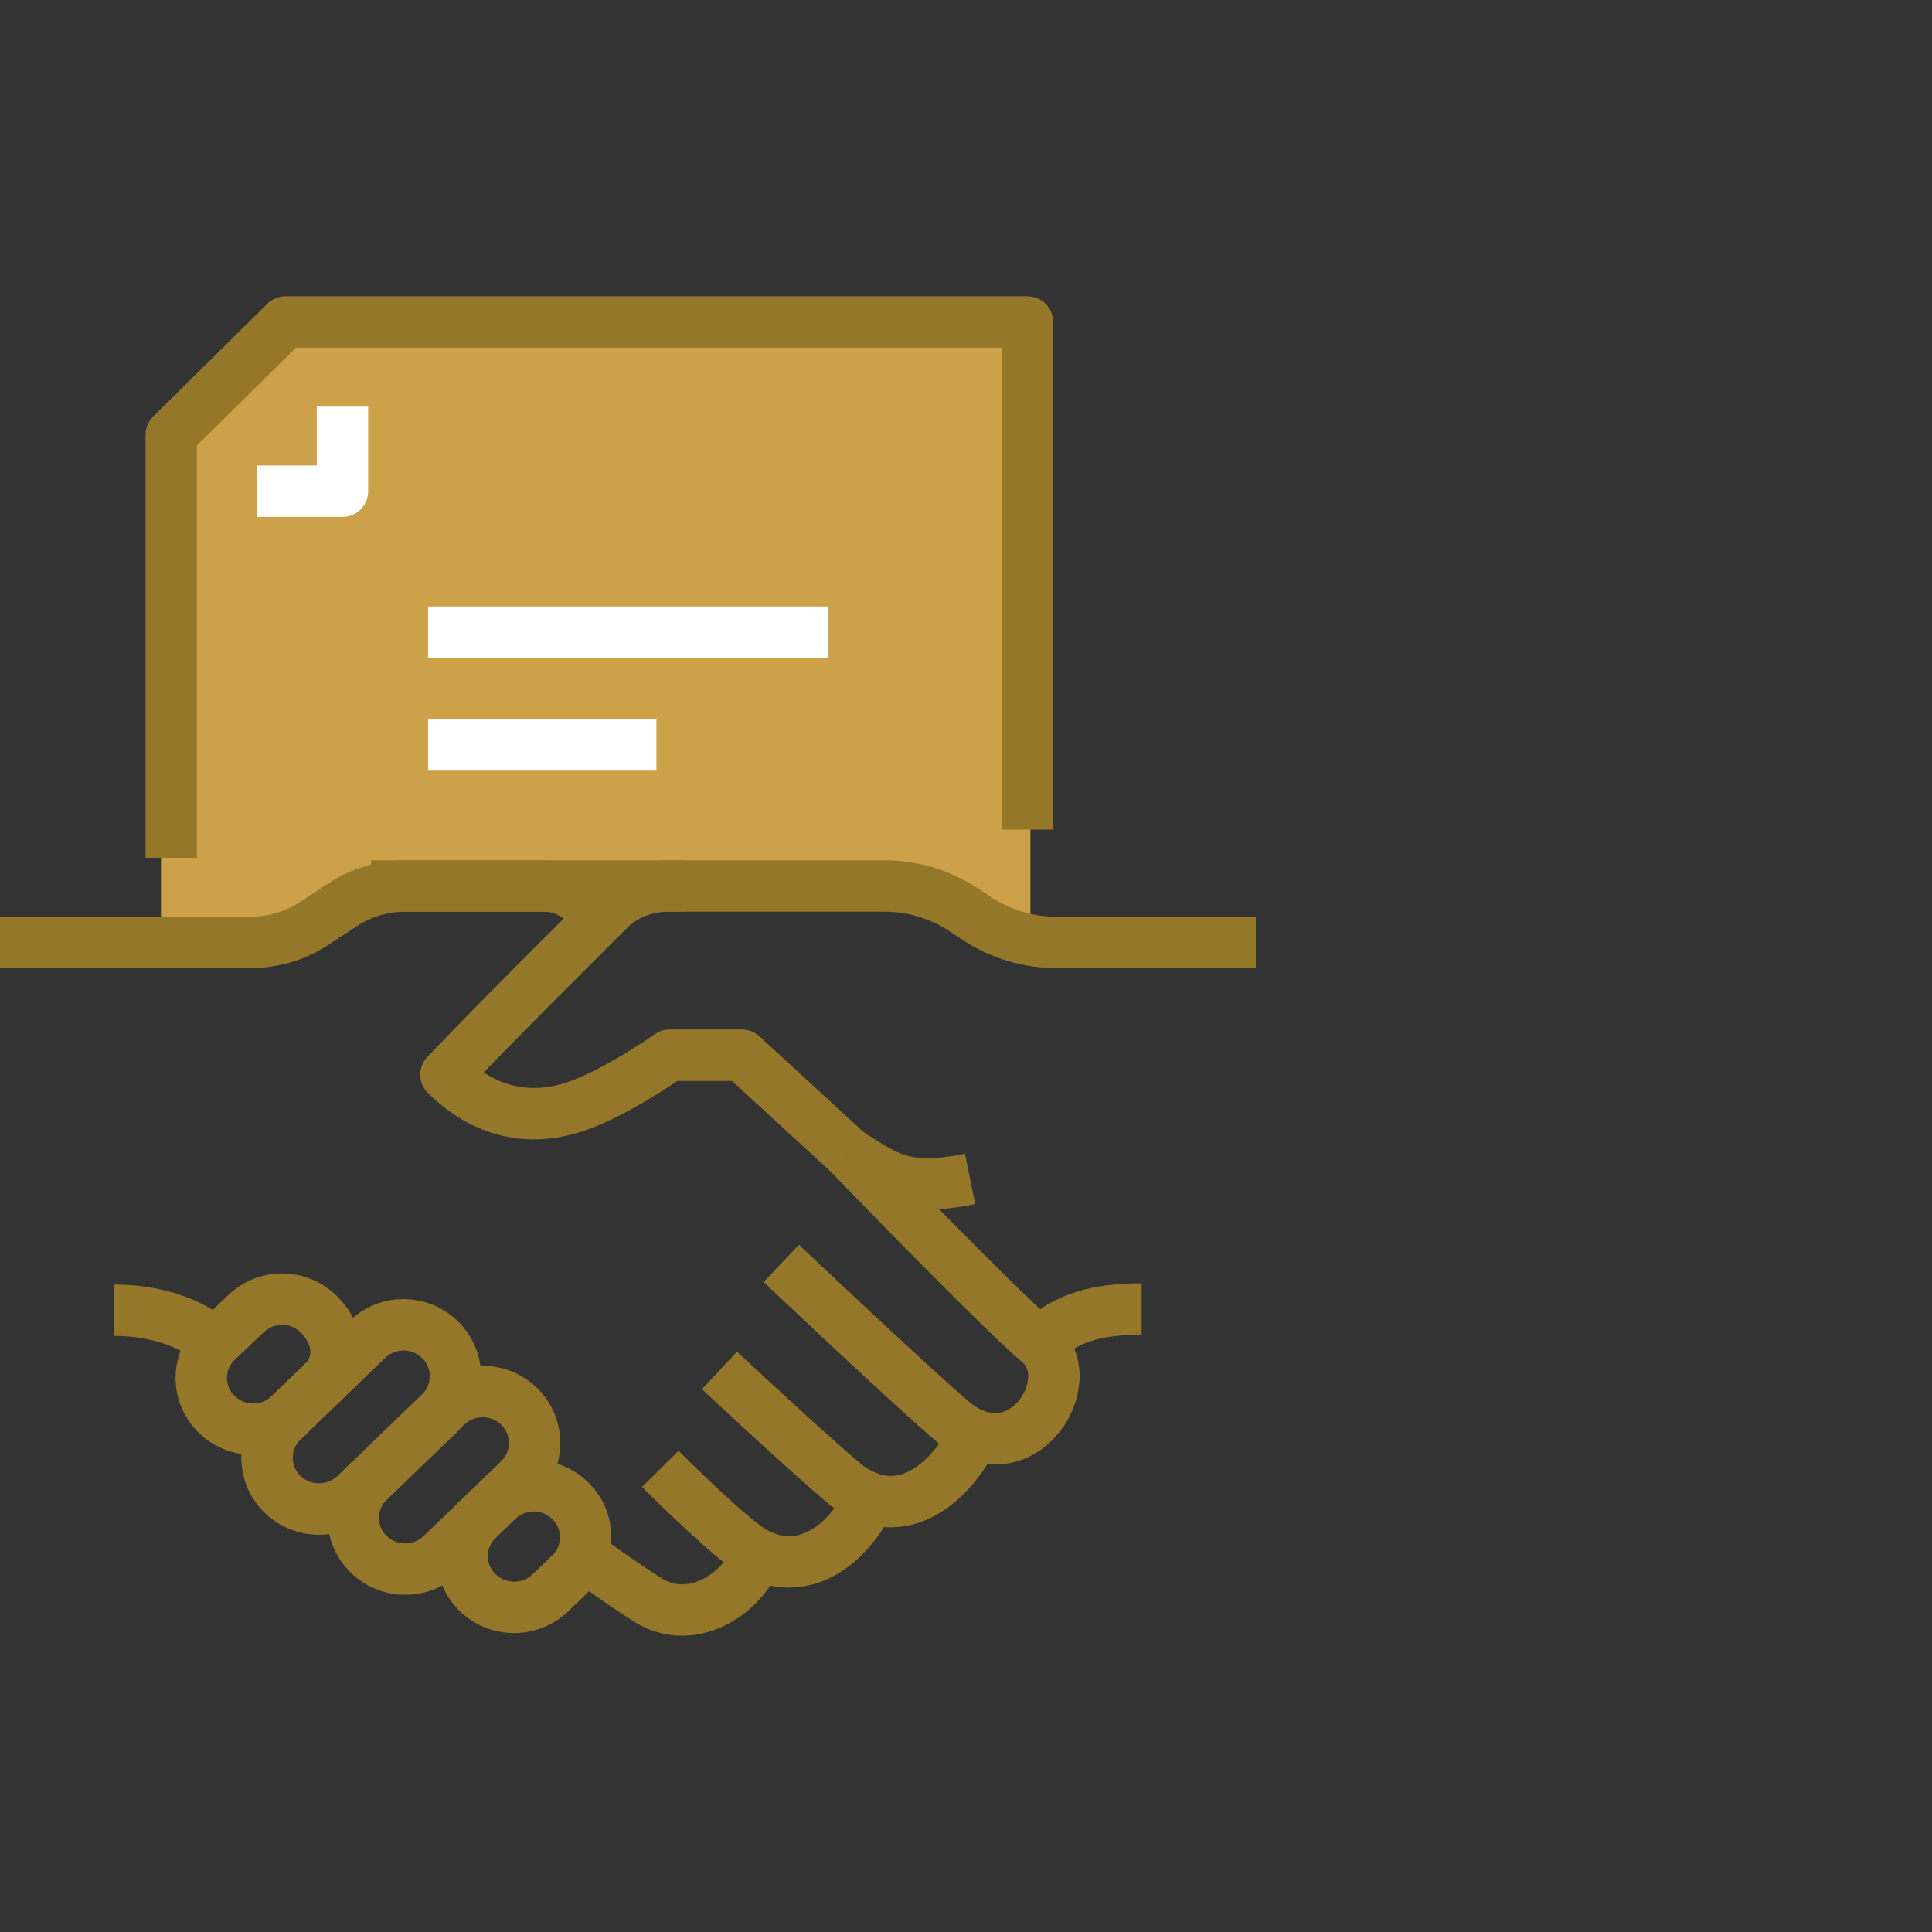
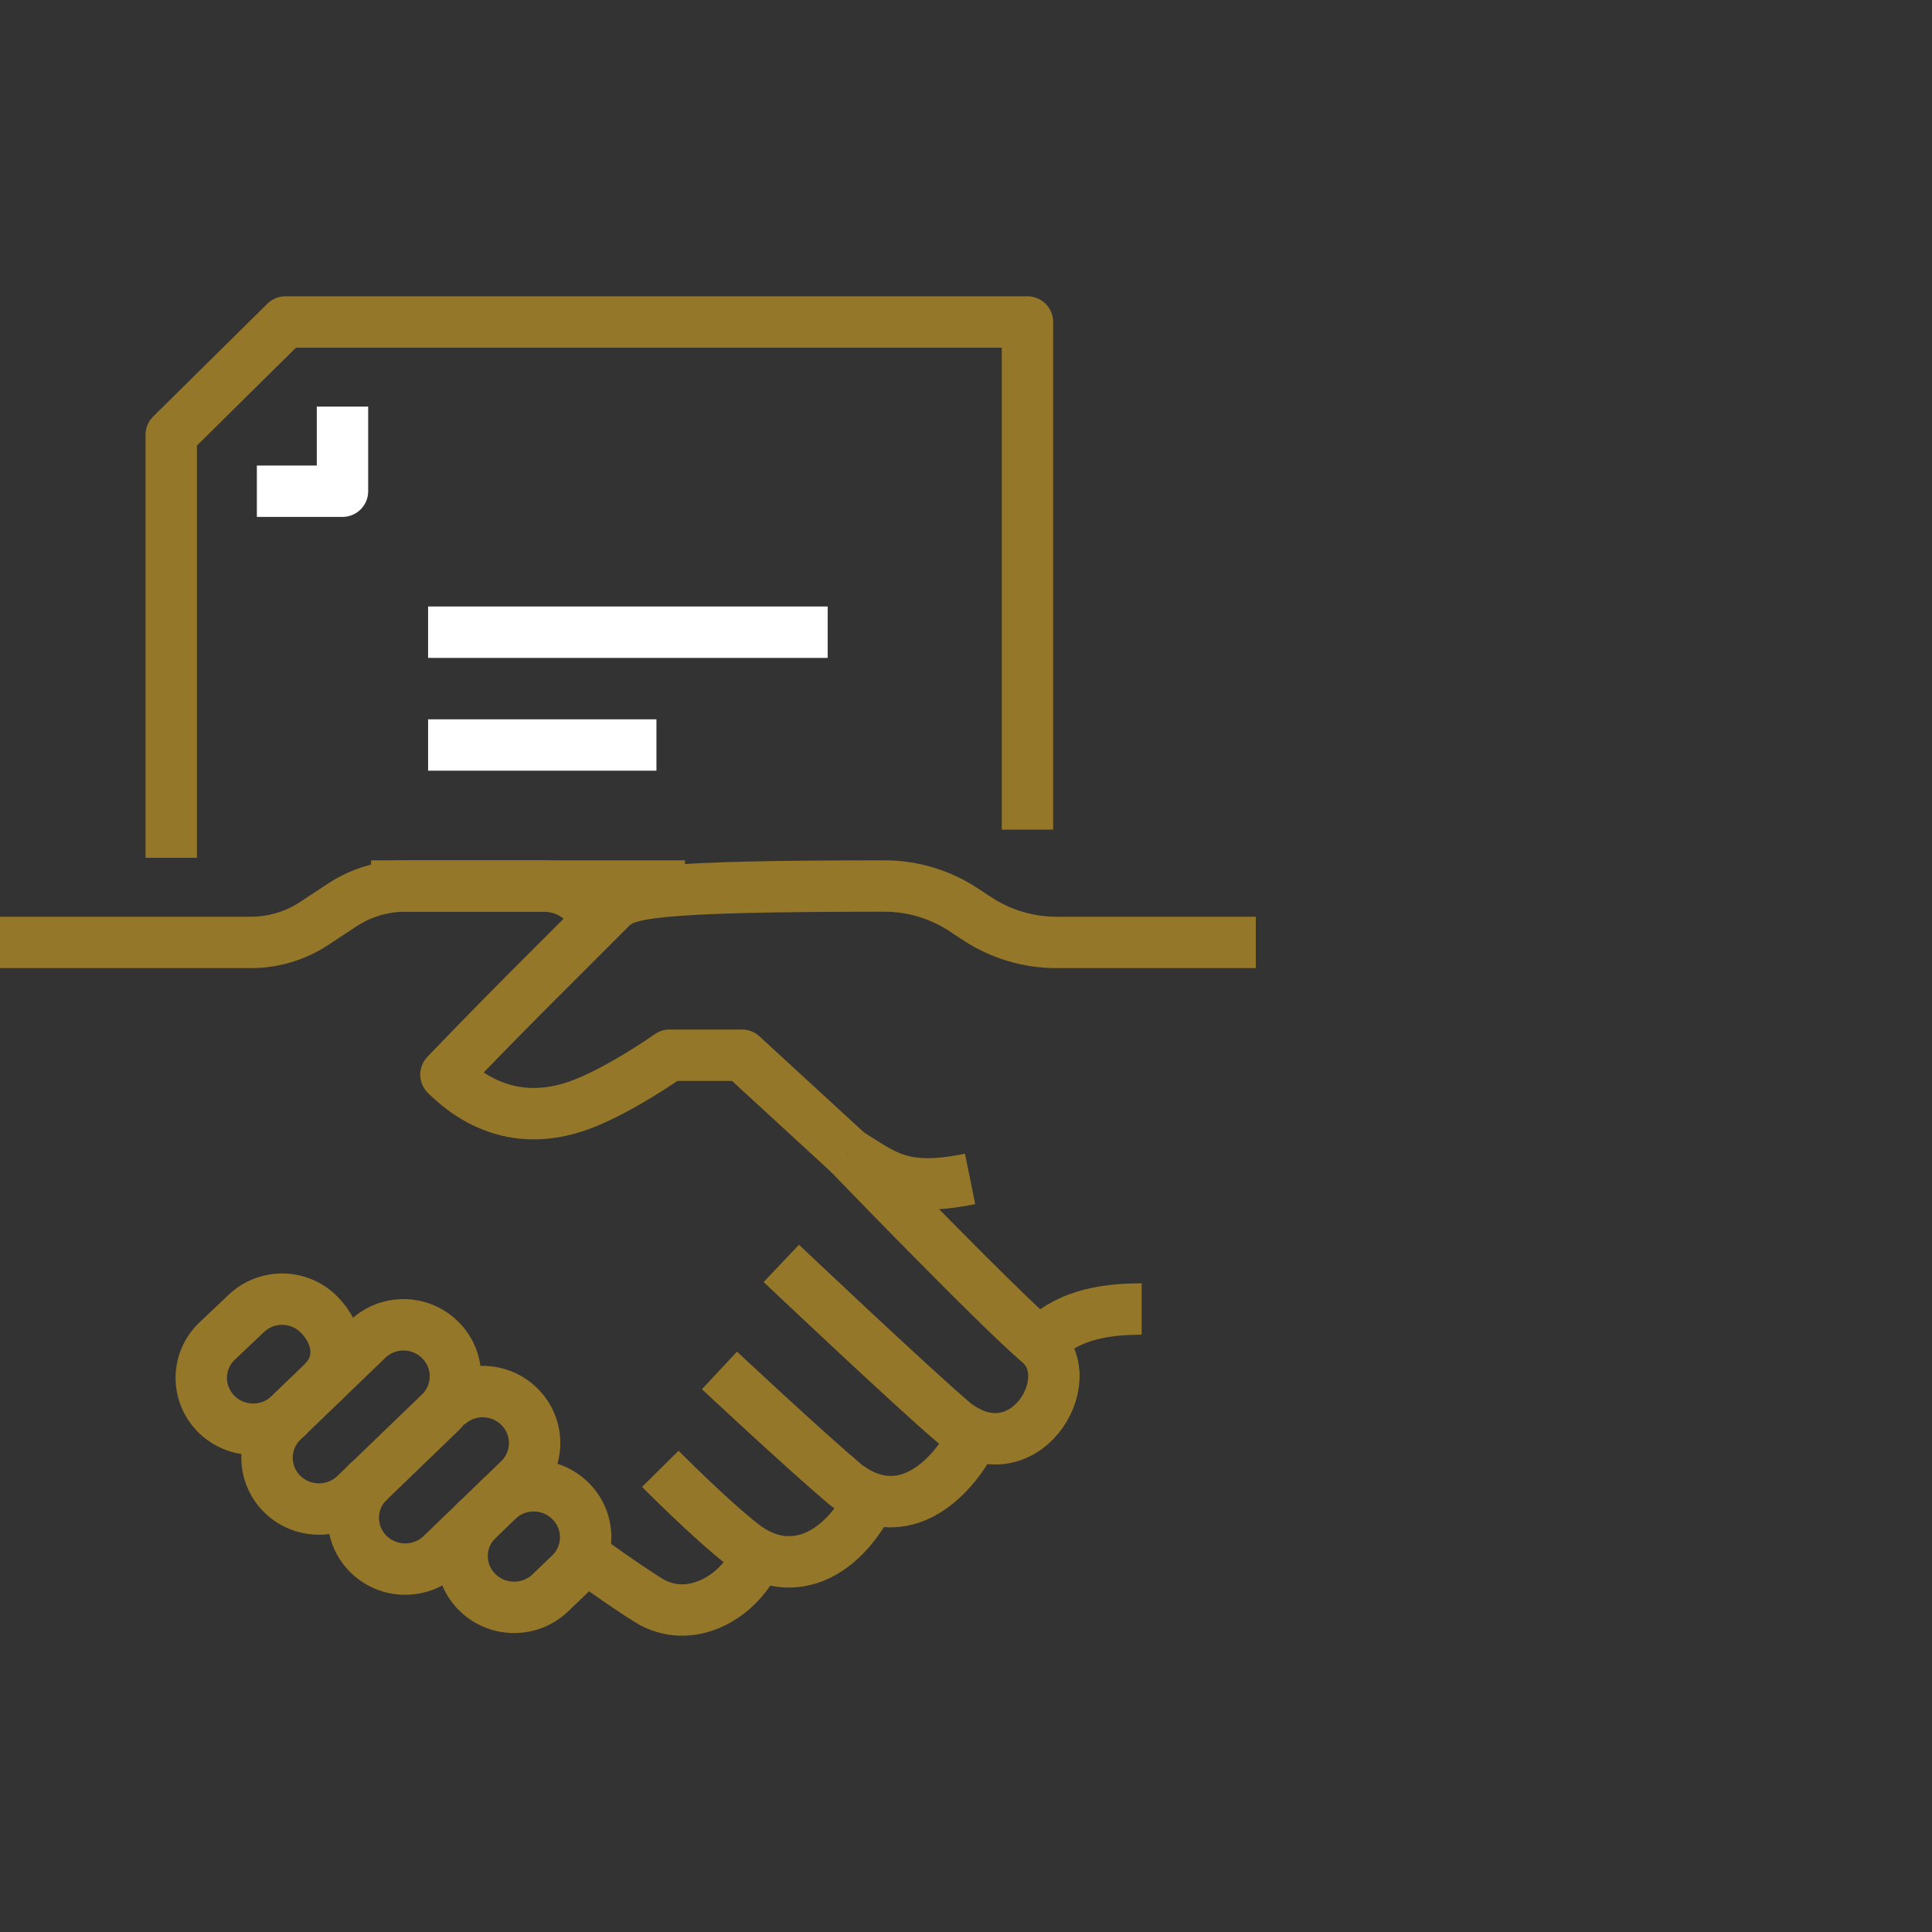
<svg xmlns="http://www.w3.org/2000/svg" width="60px" height="60px" viewBox="0 0 60 60" version="1.1">
  <rect x="0" y="0" width="60" height="60" fill="#333333" stroke="none" />
  <title>Group 13</title>
  <g id="Elite-5" stroke="none" stroke-width="1" fill="none" fill-rule="evenodd">
    <g id="Elite-World-Landing-" transform="translate(-469, -1347)">
      <g id="Caroussel---desktop" transform="translate(0, 1172)">
        <g id="Card-Copy-4" transform="translate(439, 136)">
          <g id="Group-13" transform="translate(30, 39)">
            <g id="Group-10" transform="translate(-0, 0)">
              <rect id="Rectangle" x="0" y="0" width="60" height="60" />
              <g id="Group-37" transform="translate(-0, 10)">
-                 <polygon id="Rectangle" fill="#CCA149" points="8.691 0 32 0 32 19 28.24 17.516 11.523 17.516 9.597 19 5 19 5 3.694" />
-                 <path d="M39,19.268 L32.808,19.268 C31.933,19.268 31.077,19.012 30.349,18.532 L29.923,18.252 C29.195,17.772 28.34,17.516 27.465,17.516 L20.746,17.516 C20.109,17.516 19.493,17.742 19.011,18.153 L16.472,20.691 C16.472,20.691 15.162,22.002 13.849,23.373 C15.19,24.698 16.64,24.782 17.893,24.359 C19.147,23.935 20.793,22.771 20.793,22.771 L23.045,22.771 L26.353,25.812" id="Stroke-1" stroke="#95772A" stroke-width="1.596" stroke-linejoin="round" />
+                 <path d="M39,19.268 L32.808,19.268 C31.933,19.268 31.077,19.012 30.349,18.532 L29.923,18.252 C29.195,17.772 28.34,17.516 27.465,17.516 C20.109,17.516 19.493,17.742 19.011,18.153 L16.472,20.691 C16.472,20.691 15.162,22.002 13.849,23.373 C15.19,24.698 16.64,24.782 17.893,24.359 C19.147,23.935 20.793,22.771 20.793,22.771 L23.045,22.771 L26.353,25.812" id="Stroke-1" stroke="#95772A" stroke-width="1.596" stroke-linejoin="round" />
                <path d="M32.279,31.712 C33.101,30.9 34.122,30.653 35.455,30.653" id="Stroke-3" stroke="#95772A" stroke-width="1.596" stroke-linejoin="round" />
                <path d="M26.353,25.812 C26.353,25.812 30.95,30.58 32.279,31.712 C33.608,32.843 31.78,35.854 29.64,34.195 C28.364,33.117 24.264,29.236 24.264,29.236" id="Stroke-5" stroke="#95772A" stroke-width="1.596" stroke-linejoin="round" />
                <path d="M30.251,34.55 C29.859,35.467 28.282,37.619 26.271,36.117 C24.994,35.04 22.344,32.56 22.344,32.56" id="Stroke-7" stroke="#95772A" stroke-width="1.596" stroke-linejoin="round" />
                <path d="M27.034,36.542 C26.121,38.363 24.52,39.098 23.068,37.968 C22.052,37.178 20.506,35.616 20.506,35.616" id="Stroke-9" stroke="#95772A" stroke-width="1.596" stroke-linejoin="round" />
                <path d="M23.544,38.266 C22.994,39.615 21.42,40.488 20.146,39.704 C19.41,39.25 18.089,38.292 18.089,38.292" id="Stroke-11" stroke="#95772A" stroke-width="1.596" stroke-linejoin="round" />
                <path d="M0,19.268 L7.79,19.268 C8.49,19.268 9.174,19.063 9.757,18.679 L10.629,18.105 C11.212,17.721 11.896,17.516 12.596,17.516 L16.885,17.516 C17.277,17.516 17.657,17.645 17.968,17.881 L18.73,18.392" id="Stroke-13" stroke="#95772A" stroke-width="1.596" stroke-linejoin="round" />
                <path d="M10.011,32.945 C10.645,32.337 10.537,31.468 9.923,30.84 L9.915,30.831 C9.299,30.2 8.282,30.184 7.646,30.793 L6.74,31.651 C6.103,32.261 6.086,33.266 6.702,33.897 C7.322,34.533 8.347,34.55 8.989,33.935" id="Stroke-15" stroke="#95772A" stroke-width="1.596" stroke-linejoin="round" />
                <path d="M13.694,31.637 L13.685,31.628 C13.069,30.997 12.053,30.98 11.416,31.59 L8.782,34.13 C8.145,34.74 8.128,35.745 8.744,36.376 C9.364,37.012 10.389,37.029 11.031,36.414 L13.656,33.883 C14.29,33.276 14.307,32.265 13.694,31.637 Z" id="Stroke-17" stroke="#95772A" stroke-width="1.596" stroke-linejoin="round" />
                <path d="M11.47,35.987 C10.828,36.592 10.803,37.597 11.414,38.233 C12.029,38.873 13.053,38.898 13.7,38.288 L16.107,35.965 C16.745,35.363 16.771,34.352 16.163,33.719 L16.154,33.71 C15.543,33.075 14.527,33.05 13.886,33.655" id="Stroke-19" stroke="#95772A" stroke-width="1.596" stroke-linejoin="round" />
                <path d="M14.835,37.19 C14.201,37.804 14.19,38.808 14.81,39.436 C15.434,40.069 16.458,40.08 17.097,39.462 L17.708,38.876 C18.338,38.265 18.35,37.255 17.733,36.63 L17.724,36.621 C17.105,35.994 16.088,35.982 15.455,36.595" id="Stroke-21" stroke="#95772A" stroke-width="1.596" stroke-linejoin="round" />
                <path d="M30.127,26.612 C28.019,27.041 27.482,26.51 26.353,25.812" id="Stroke-23" stroke="#95772A" stroke-width="1.596" stroke-linejoin="round" />
-                 <path d="M6.671,31.722 C6.112,31.195 5.013,30.69 3.545,30.69" id="Stroke-25" stroke="#95772A" stroke-width="1.596" stroke-linejoin="round" />
                <polyline id="Stroke-27" stroke="#95772A" stroke-width="1.596" stroke-linejoin="round" points="31.909 15.765 31.909 0 8.864 0 5.318 3.503 5.318 16.64" />
                <polyline id="Stroke-29" stroke="#FFFFFF" stroke-width="1.596" stroke-linejoin="round" points="10.636 2.627 10.636 5.255 7.977 5.255" />
                <line x1="13.295" y1="9.634" x2="25.705" y2="9.634" id="Stroke-31" stroke="#FFFFFF" stroke-width="1.596" stroke-linejoin="round" />
                <line x1="13.295" y1="13.137" x2="20.386" y2="13.137" id="Stroke-33" stroke="#FFFFFF" stroke-width="1.596" stroke-linejoin="round" />
                <line x1="11.523" y1="17.516" x2="21.273" y2="17.516" id="Stroke-35" stroke="#95772A" stroke-width="1.596" stroke-linejoin="round" />
              </g>
            </g>
          </g>
        </g>
      </g>
    </g>
  </g>
</svg>